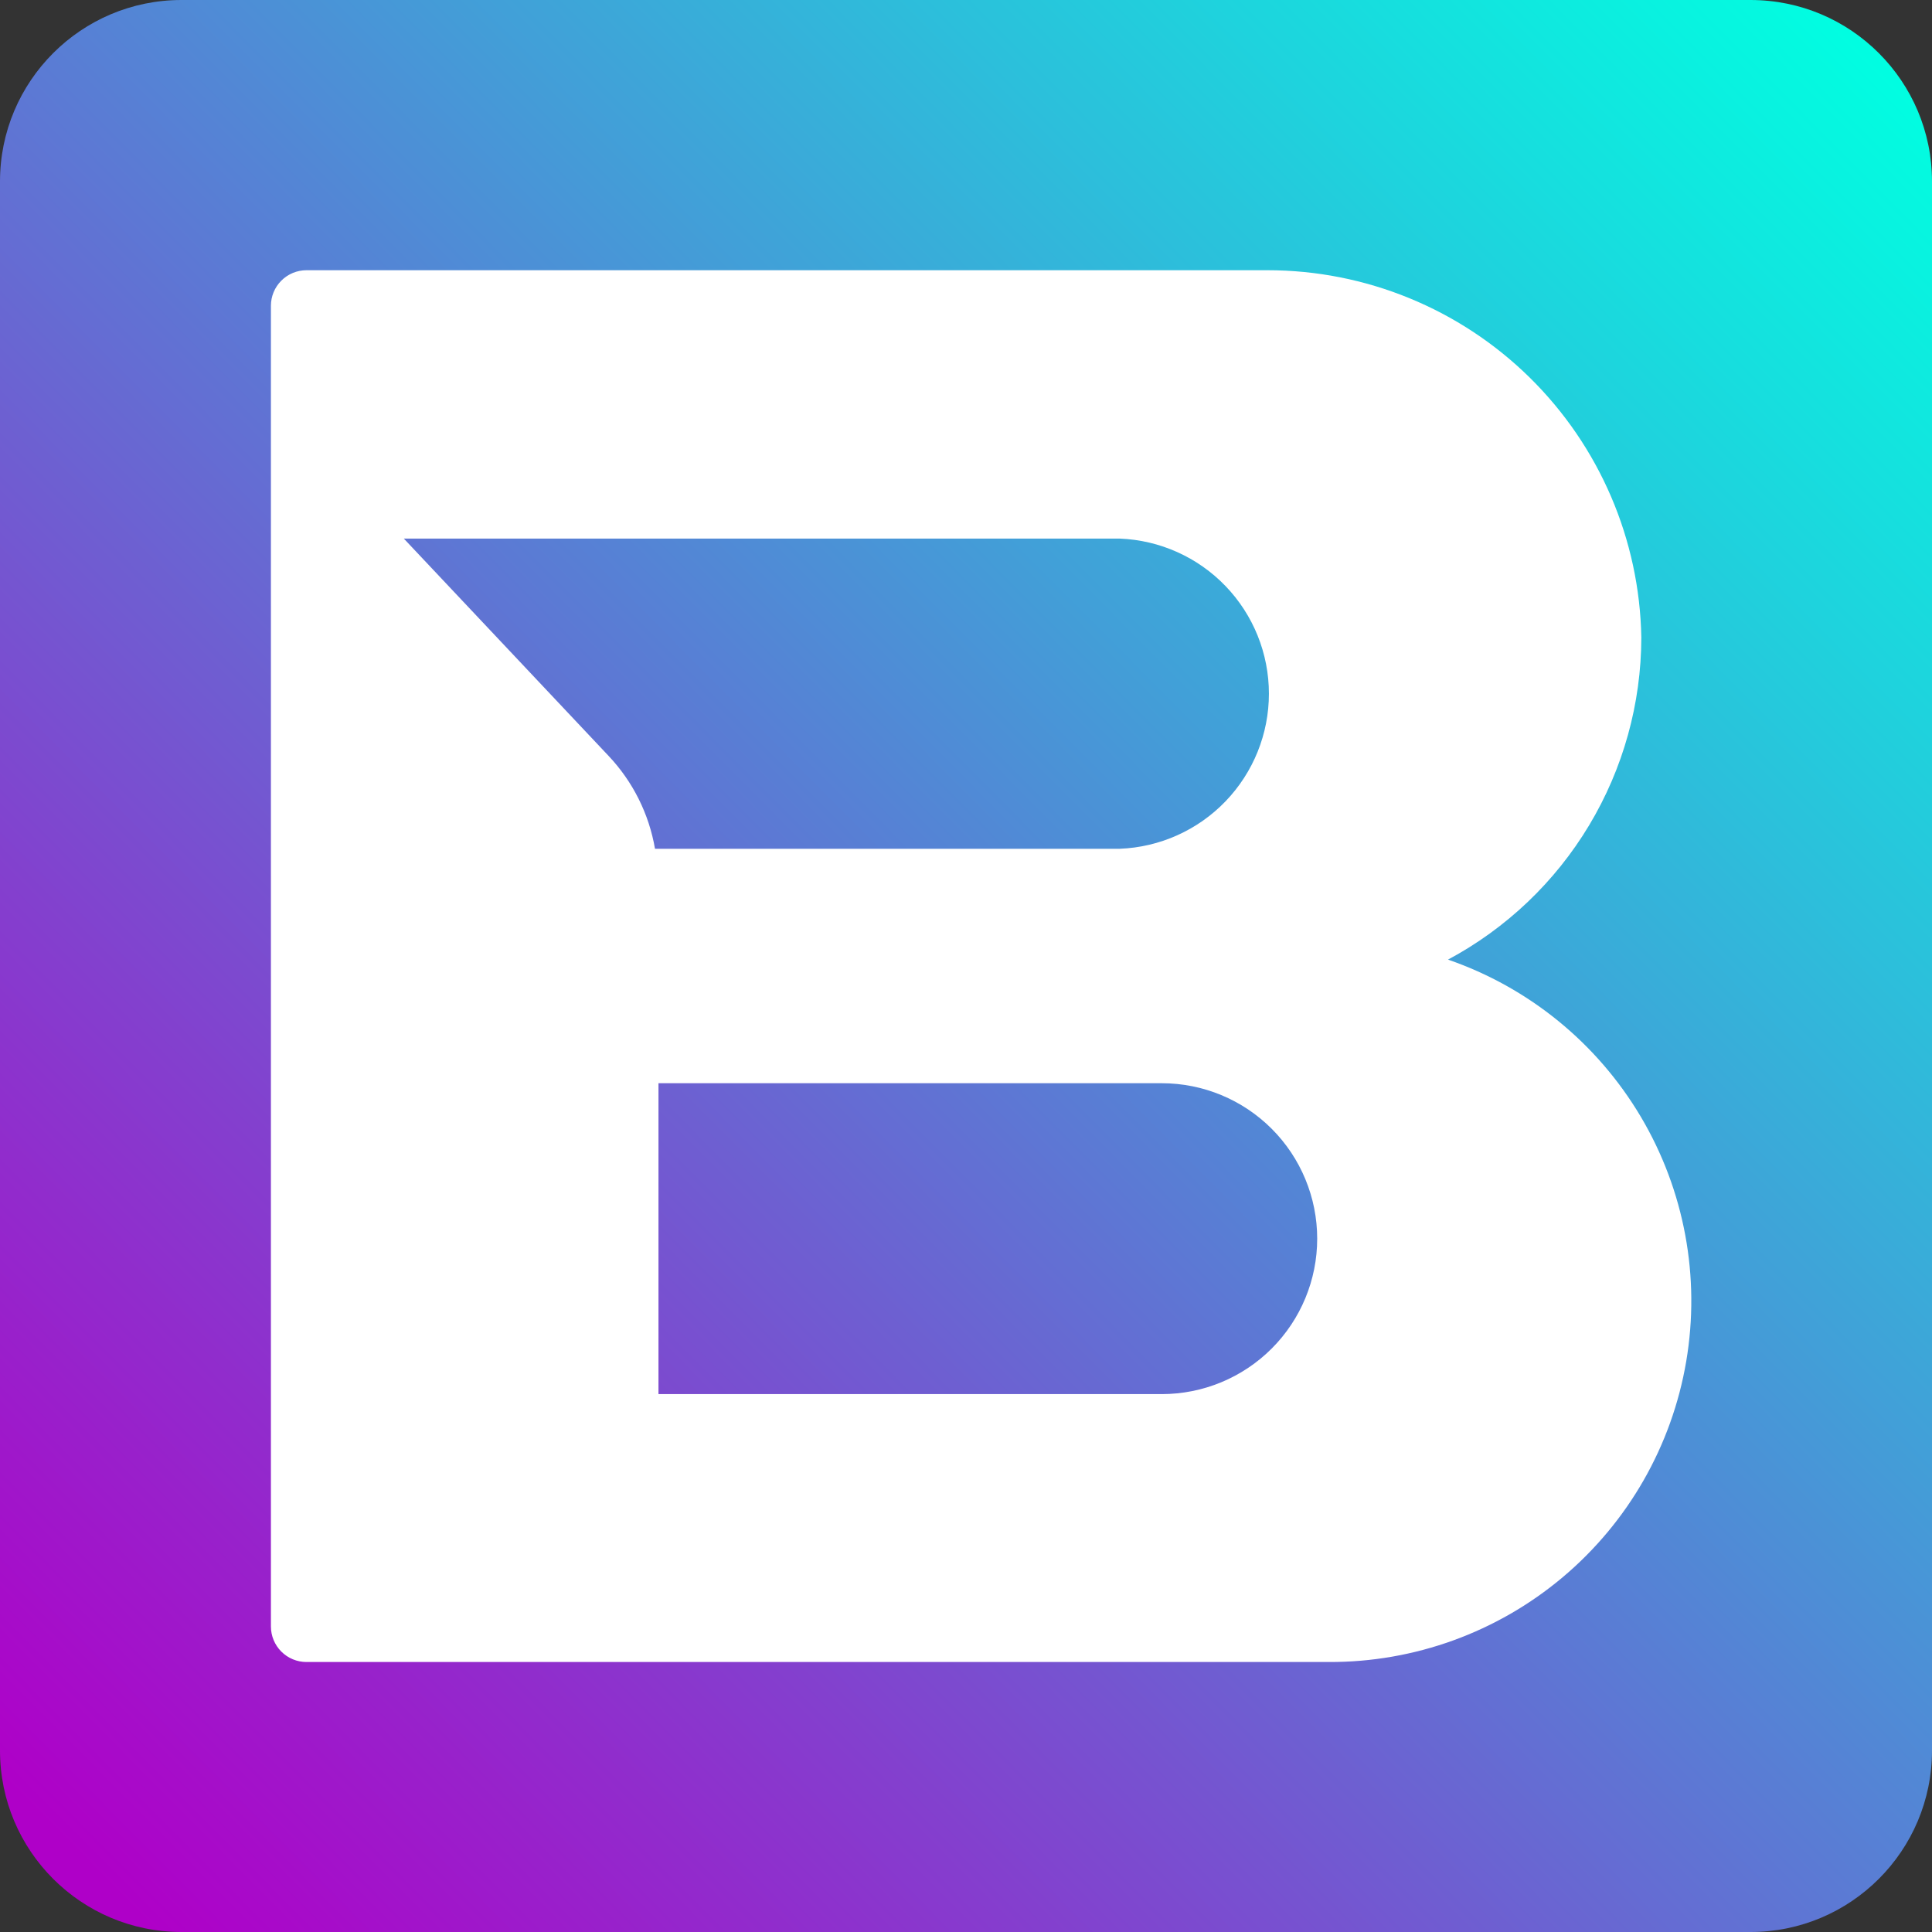
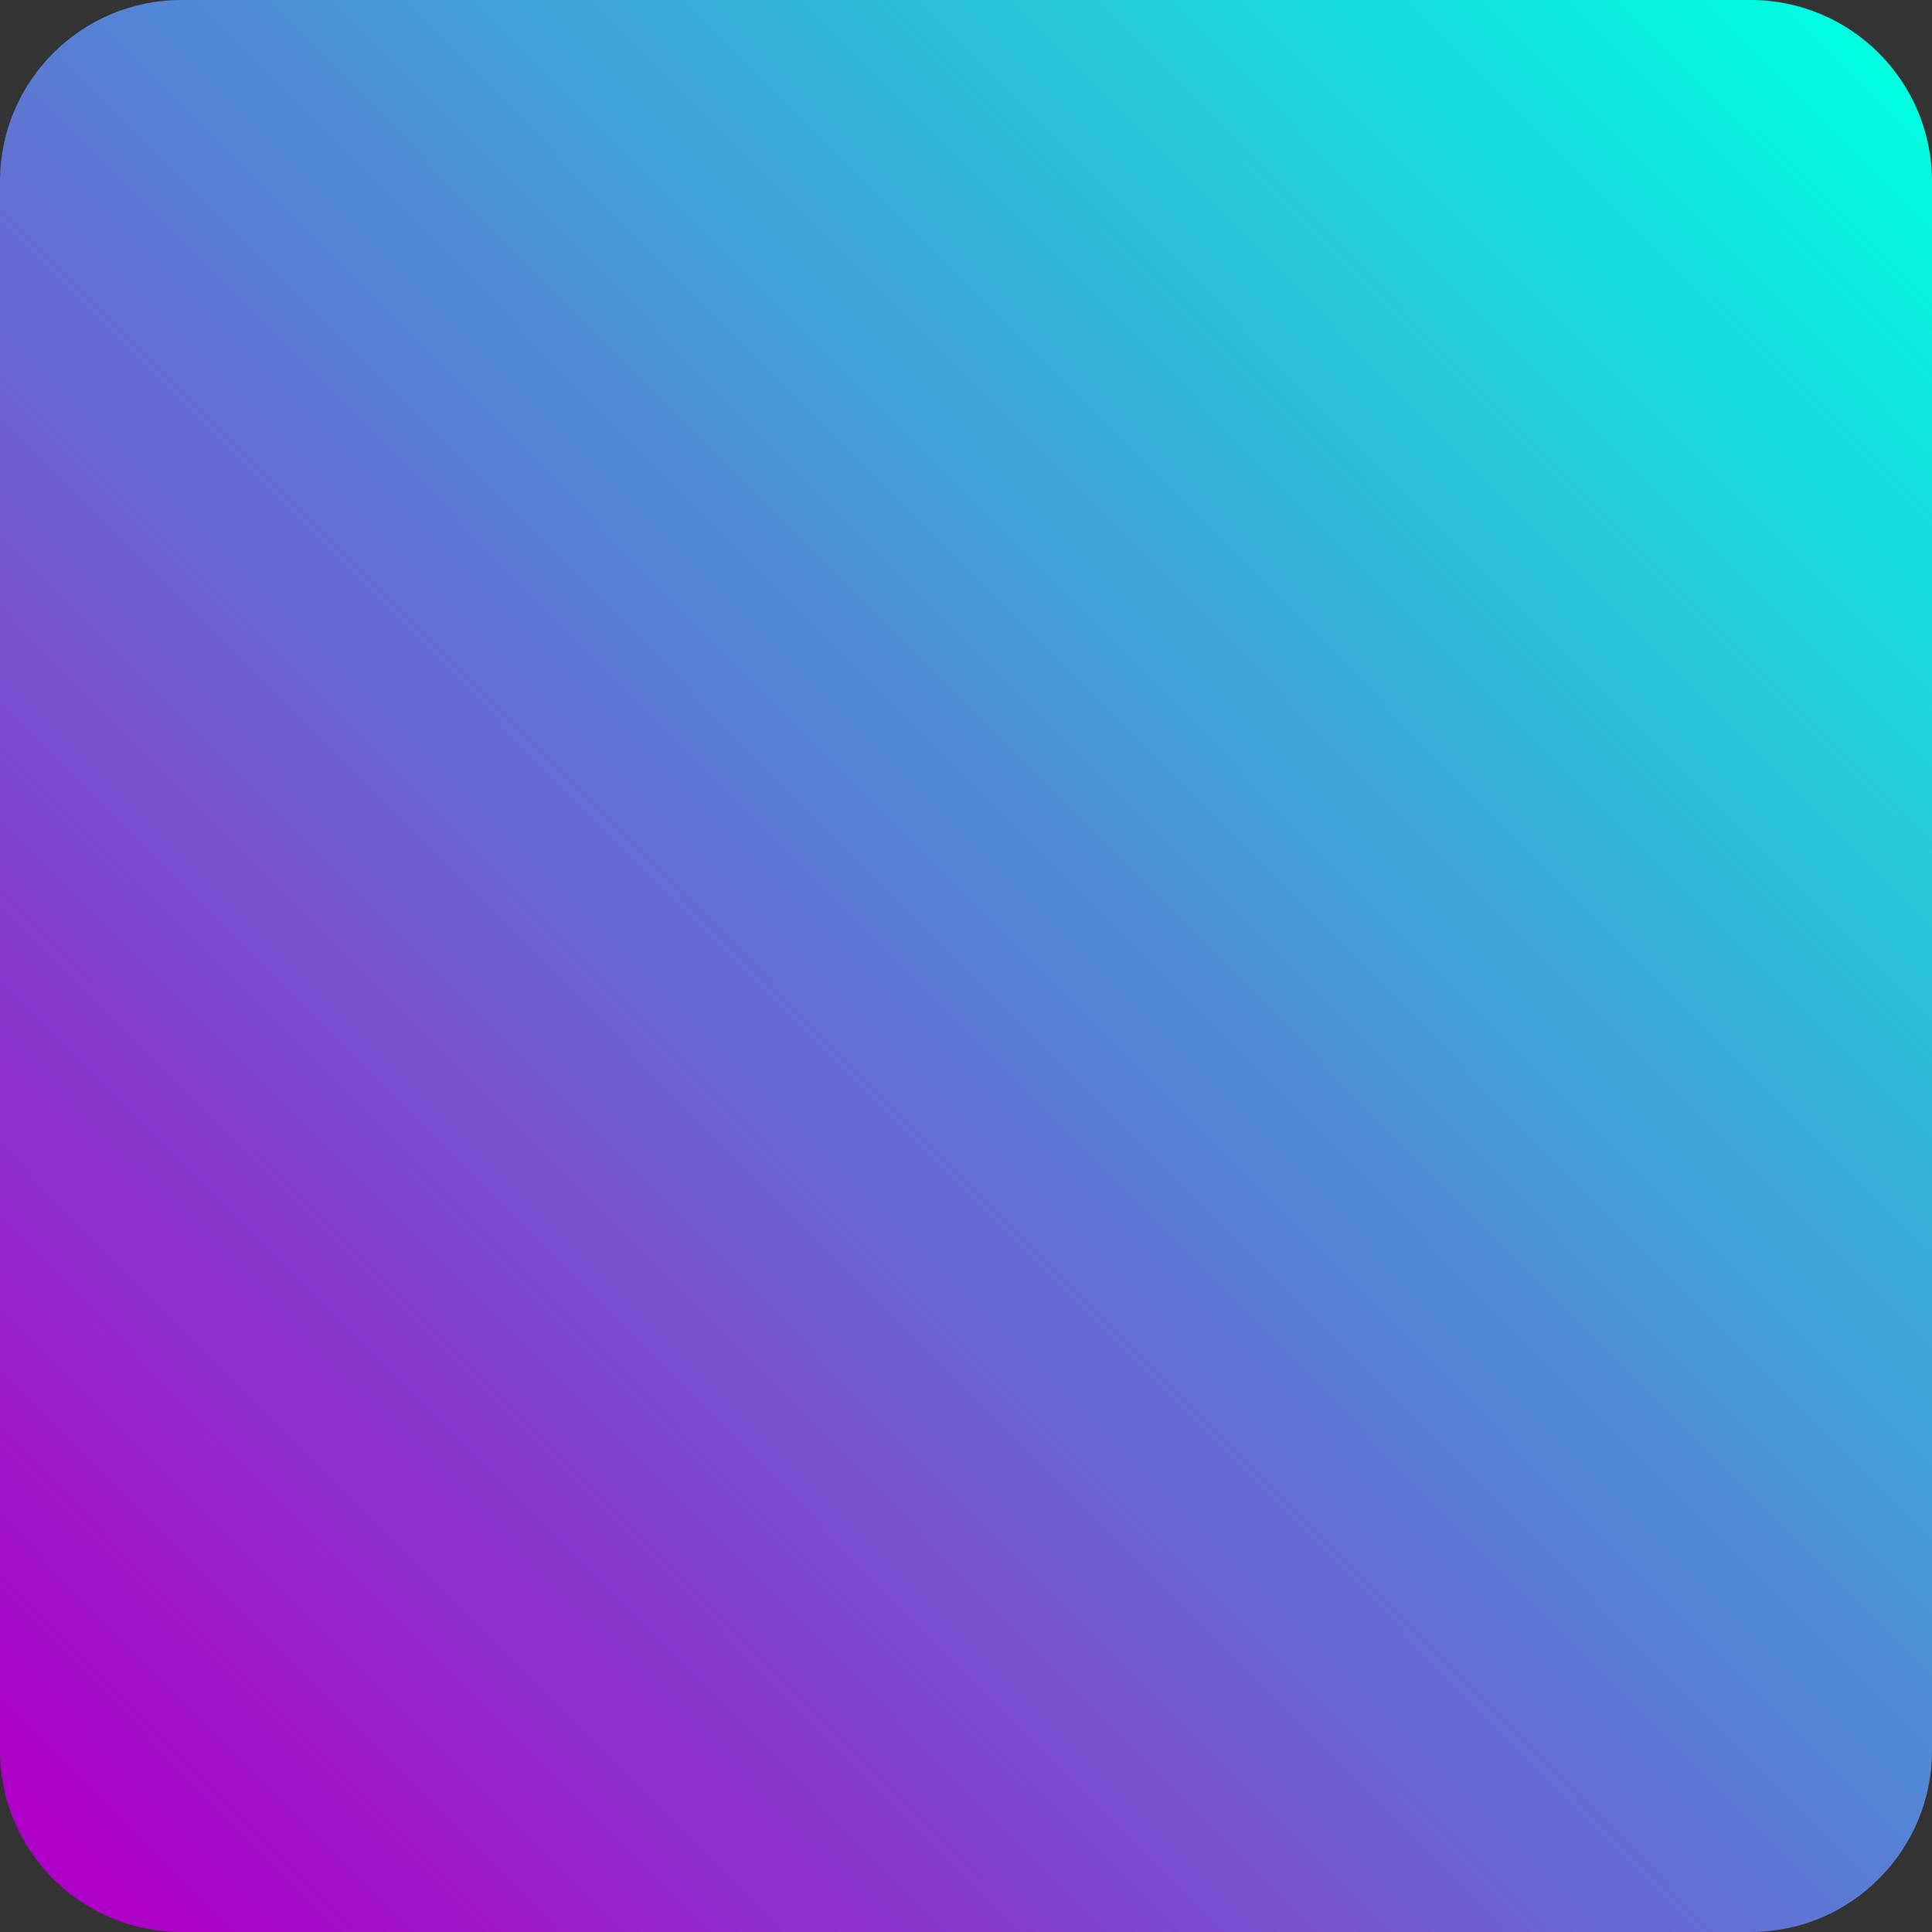
<svg xmlns="http://www.w3.org/2000/svg" width="150" height="150" viewBox="0 0 150 150" fill="none">
  <rect x="0" y="0" width="150" height="150" fill="#333333" stroke="none" />
  <path d="M135.911 0H14.089C6.308 0 0 6.308 0 14.089V135.911C0 143.692 6.308 150 14.089 150H135.911C143.692 150 150 143.692 150 135.911V14.089C150 6.308 143.692 0 135.911 0Z" fill="url(#paint0_linear_2_147)" />
-   <path d="M112.423 74.504C116.951 72.082 120.737 68.478 123.38 64.075C126.023 59.672 127.423 54.636 127.432 49.501C127.3 41.891 124.183 34.637 118.754 29.302C113.325 23.968 106.018 20.979 98.406 20.98H23.794C23.062 20.98 22.36 21.271 21.843 21.789C21.325 22.306 21.034 23.008 21.034 23.74V126.278C21.034 127.01 21.325 127.712 21.843 128.23C22.36 128.747 23.062 129.038 23.794 129.038H103.169C109.81 129.064 116.244 126.732 121.326 122.457C126.408 118.182 129.807 112.242 130.918 105.695C132.029 99.147 130.78 92.418 127.393 86.706C124.006 80.994 118.701 76.67 112.423 74.504V74.504ZM31.353 41.816H86.933C90.046 41.937 92.992 43.258 95.151 45.503C97.311 47.748 98.518 50.742 98.518 53.858C98.518 56.973 97.311 59.967 95.151 62.212C92.992 64.457 90.046 65.778 86.933 65.899H50.854C50.389 63.191 49.134 60.68 47.246 58.683L31.353 41.816ZM90.198 108.238H51.124V84.101H90.198C93.399 84.101 96.469 85.373 98.732 87.636C100.995 89.899 102.267 92.969 102.267 96.17C102.267 99.37 100.995 102.44 98.732 104.703C96.469 106.967 93.399 108.238 90.198 108.238V108.238Z" fill="white" />
  <defs>
    <linearGradient id="paint0_linear_2_147" x1="5.737" y1="143.794" x2="146.627" y2="3.86" gradientUnits="userSpaceOnUse">
      <stop stop-color="#AF00C8" />
      <stop offset="1" stop-color="#00FFE1" />
    </linearGradient>
  </defs>
</svg>